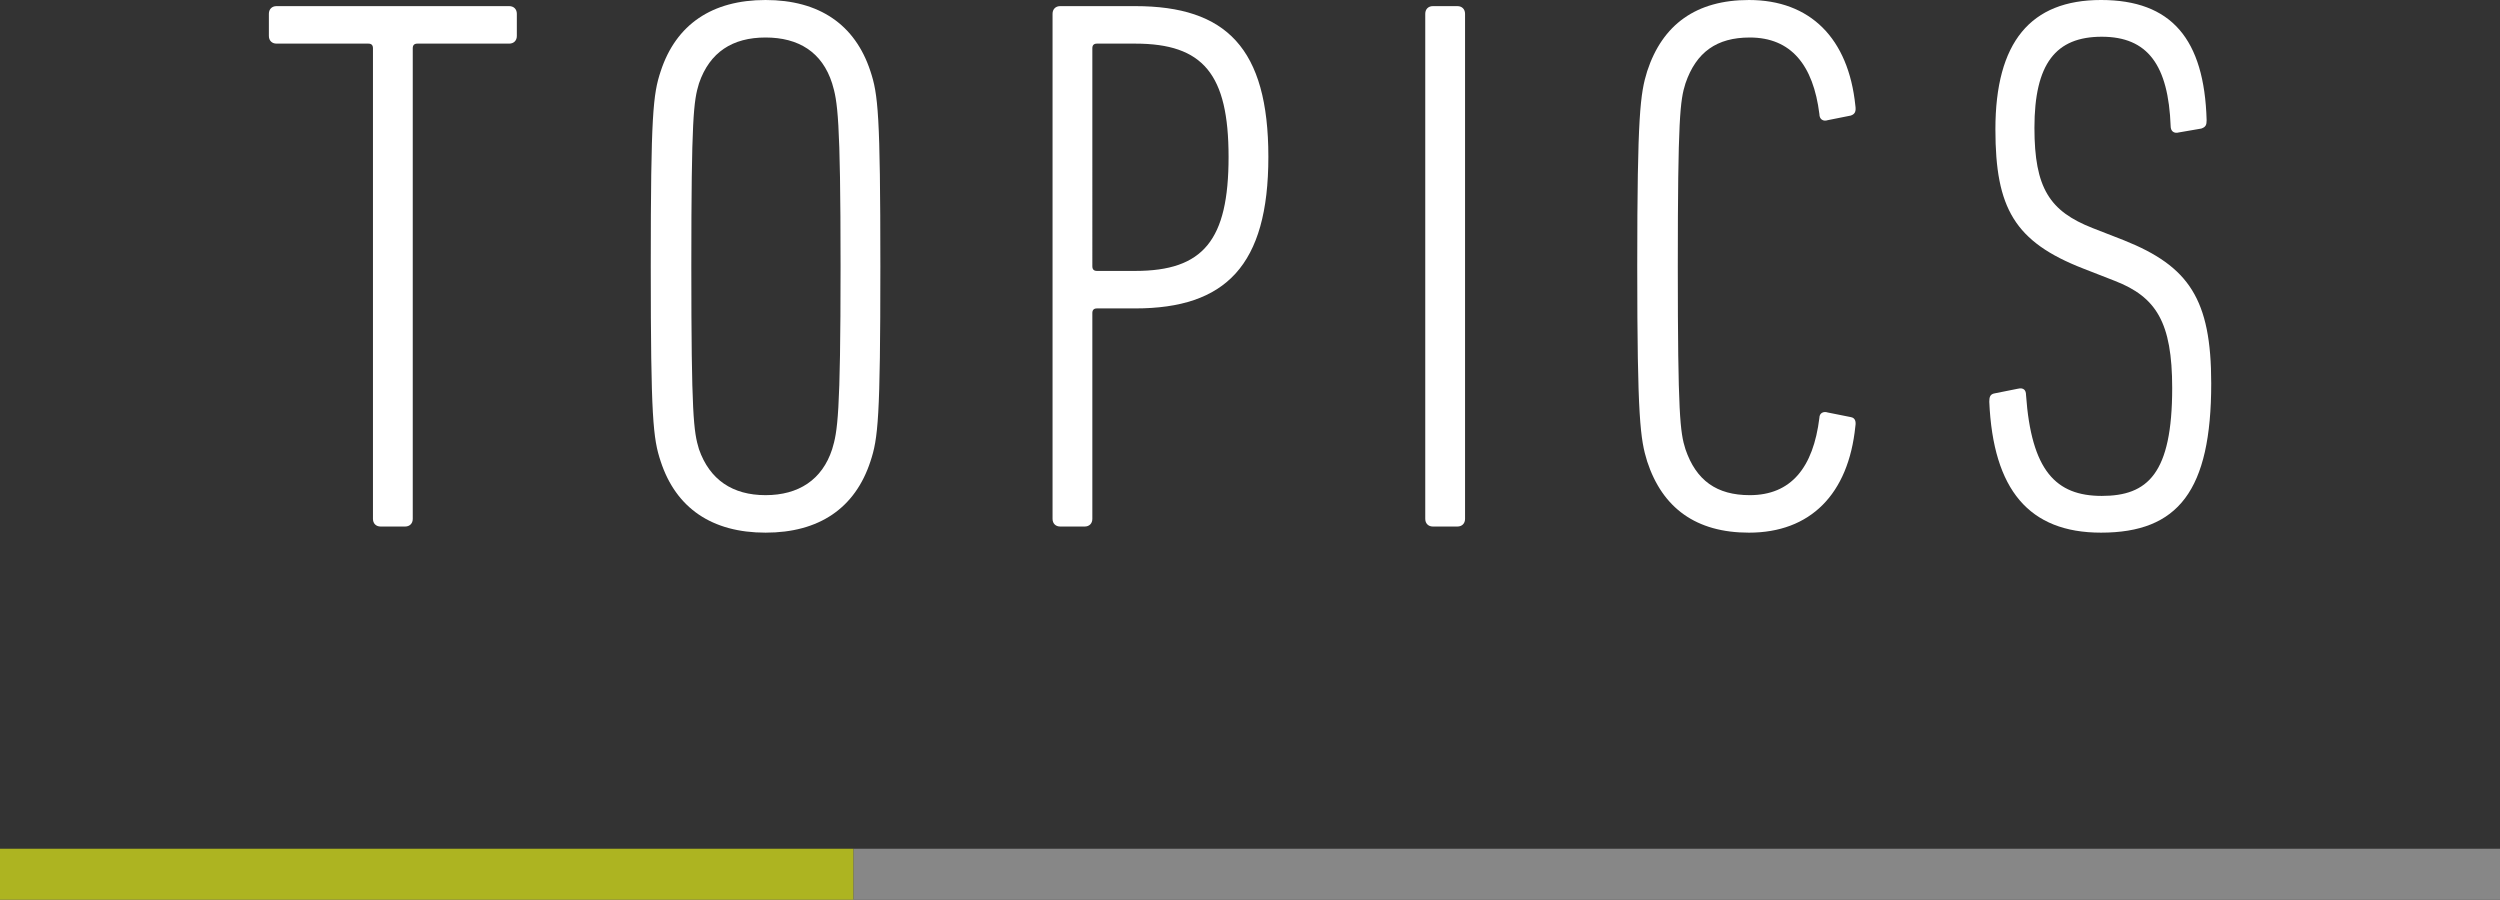
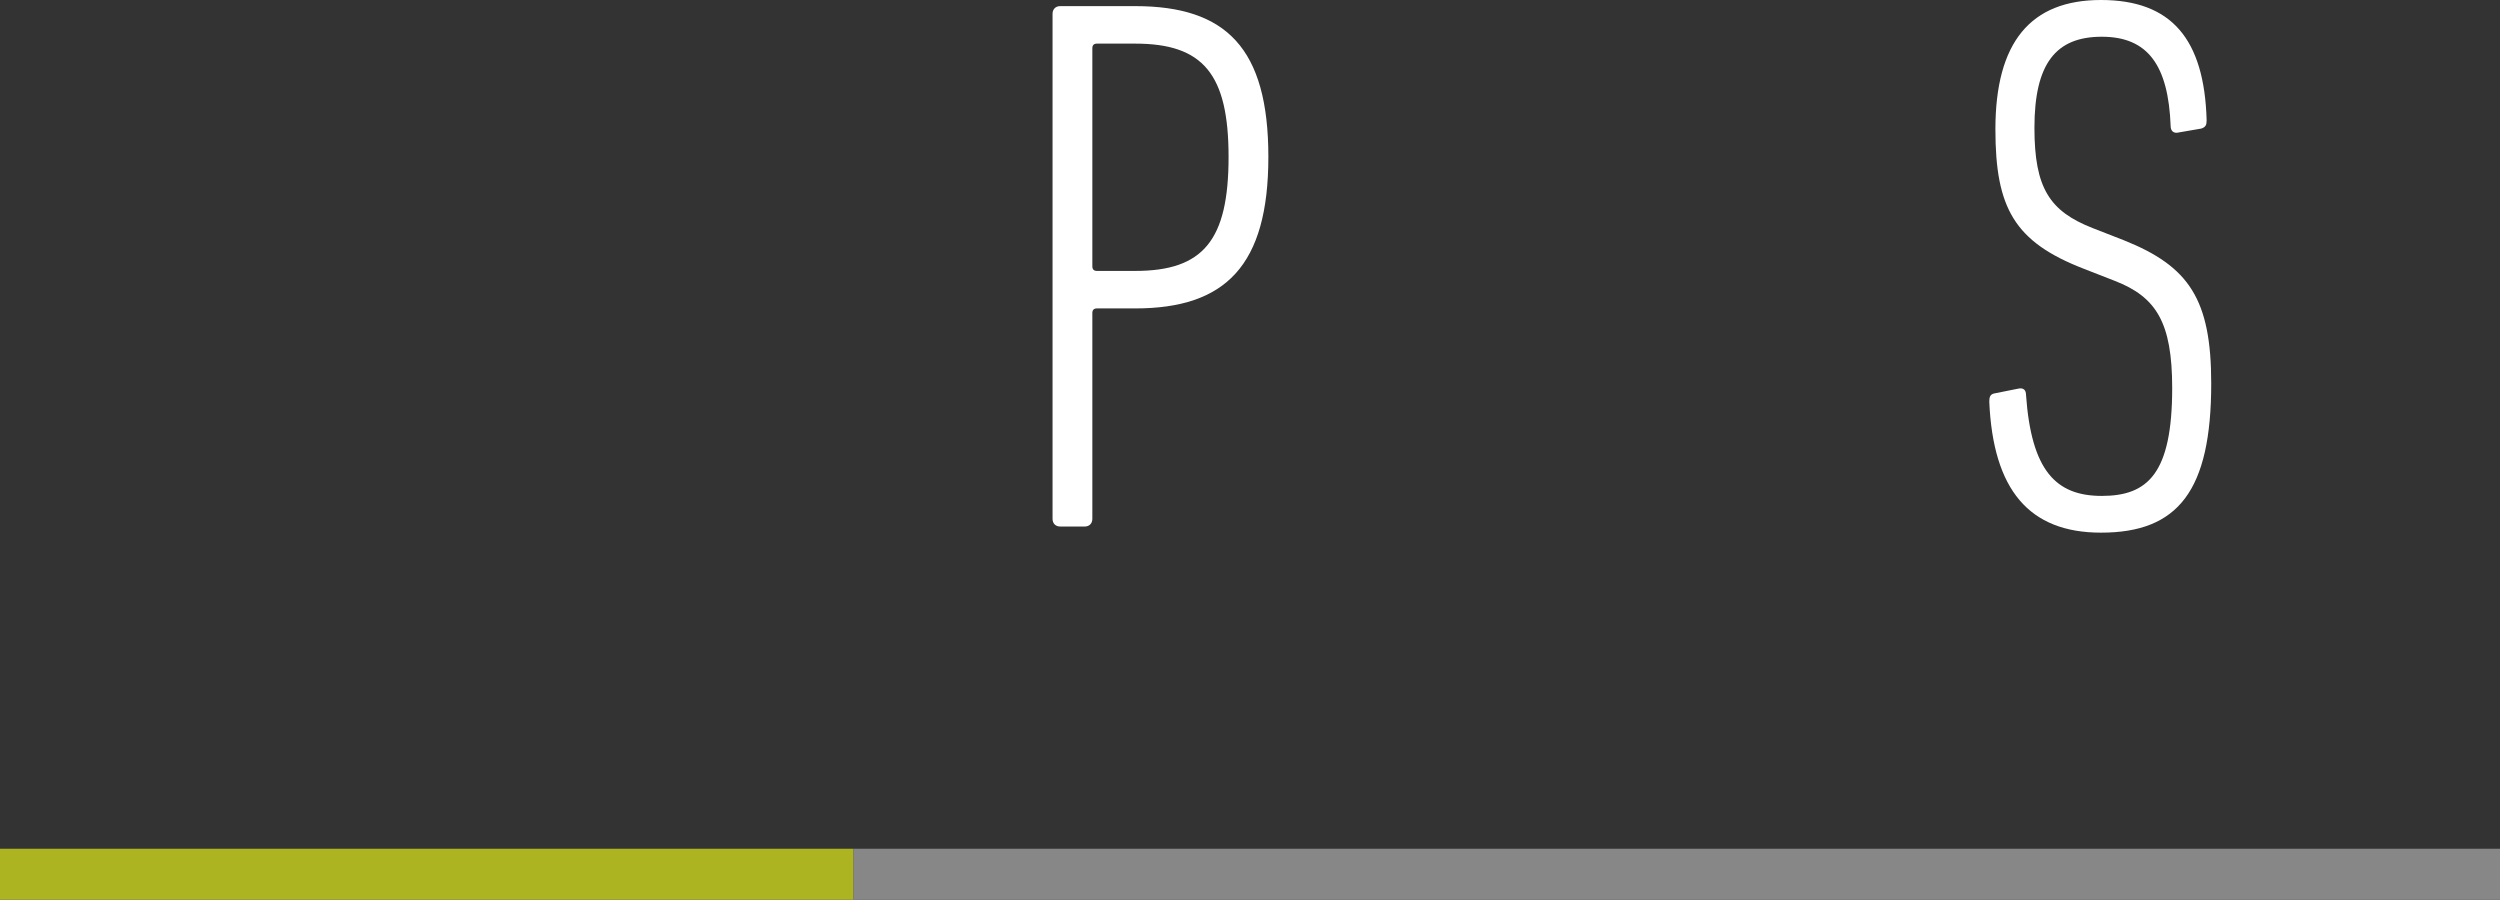
<svg xmlns="http://www.w3.org/2000/svg" id="_レイヤー_2" viewBox="0 0 98 35.27">
  <rect x="0" y="0" width="98" height="35.27" fill="#333333" stroke="none" />
  <defs>
    <style>.cls-1{fill:#fff;}.cls-2{stroke:#878787;}.cls-2,.cls-3{fill:none;stroke-miterlimit:10;stroke-width:2px;}.cls-3{stroke:#adb421;}</style>
  </defs>
  <g id="_レイヤー_1-2">
    <g>
      <g>
-         <path class="cls-1" d="M14.92,20.64c-.18,0-.3-.12-.3-.3V1.89c0-.12-.06-.18-.18-.18h-3.6c-.18,0-.3-.12-.3-.3V.54c0-.18,.12-.3,.3-.3h9.12c.18,0,.3,.12,.3,.3v.87c0,.18-.12,.3-.3,.3h-3.6c-.12,0-.18,.06-.18,.18V20.34c0,.18-.12,.3-.3,.3h-.96Z" />
-         <path class="cls-1" d="M25.9,18.09c-.3-.9-.39-1.68-.39-7.65s.09-6.75,.39-7.65c.6-1.83,2.01-2.79,4.11-2.79s3.51,.96,4.11,2.79c.3,.9,.39,1.68,.39,7.65s-.09,6.75-.39,7.65c-.6,1.83-2.01,2.79-4.11,2.79s-3.51-.96-4.11-2.79Zm6.72-.48c.21-.69,.33-1.32,.33-7.17s-.12-6.48-.33-7.17c-.39-1.23-1.32-1.8-2.61-1.8s-2.19,.57-2.61,1.8c-.21,.69-.3,1.32-.3,7.17s.09,6.48,.3,7.17c.42,1.2,1.32,1.8,2.61,1.8s2.22-.6,2.61-1.8Z" />
        <path class="cls-1" d="M41.56,20.64c-.18,0-.3-.12-.3-.3V.54c0-.18,.12-.3,.3-.3h2.94c3.57,0,5.22,1.65,5.22,5.91s-1.68,5.94-5.22,5.94h-1.5c-.12,0-.18,.06-.18,.18v8.07c0,.18-.12,.3-.3,.3h-.96Zm6.6-14.49c0-3.24-.99-4.44-3.66-4.44h-1.5c-.12,0-.18,.06-.18,.18V10.44c0,.12,.06,.18,.18,.18h1.5c2.67,0,3.66-1.2,3.66-4.47Z" />
-         <path class="cls-1" d="M55.87,.54c0-.18,.12-.3,.3-.3h.96c.18,0,.3,.12,.3,.3V20.34c0,.18-.12,.3-.3,.3h-.96c-.18,0-.3-.12-.3-.3V.54Z" />
-         <path class="cls-1" d="M64.18,10.44c0-5.97,.12-6.78,.39-7.65,.6-1.83,1.92-2.79,3.99-2.79,2.4,0,3.9,1.5,4.17,4.14,.03,.21,0,.33-.18,.39l-.9,.18c-.18,.06-.33-.03-.33-.24-.24-1.92-1.11-3-2.73-3-1.29,0-2.1,.57-2.52,1.8-.21,.66-.3,1.35-.3,7.17s.09,6.51,.3,7.17c.42,1.23,1.23,1.8,2.52,1.8,1.62,0,2.49-1.08,2.73-3.03,0-.18,.15-.27,.33-.21l.9,.18c.18,.03,.21,.18,.18,.36-.27,2.67-1.77,4.17-4.17,4.17-2.07,0-3.39-.96-3.99-2.79-.27-.87-.39-1.68-.39-7.65Z" />
        <path class="cls-1" d="M82.36,20.88c-2.82,0-4.23-1.68-4.38-5.13,0-.18,.03-.3,.21-.33l.9-.18c.24-.06,.33,.06,.33,.24,.21,2.97,1.17,3.96,2.97,3.96s2.76-.87,2.76-4.23c0-2.58-.63-3.57-2.25-4.2l-1.23-.48c-2.7-1.05-3.45-2.37-3.45-5.46,0-3.42,1.38-5.07,4.14-5.07s4.05,1.53,4.14,4.71c0,.18-.03,.27-.21,.33l-.87,.15c-.21,.06-.33-.06-.33-.24-.09-2.4-.9-3.51-2.7-3.51s-2.64,1.05-2.64,3.57c0,2.37,.6,3.27,2.28,3.93l1.23,.48c2.55,1.02,3.42,2.31,3.42,5.61,0,4.2-1.29,5.85-4.32,5.85Z" />
      </g>
      <g>
        <line class="cls-2" x1="33.45" y1="34.27" x2="98" y2="34.27" />
        <line class="cls-3" y1="34.27" x2="33.45" y2="34.27" />
      </g>
    </g>
  </g>
</svg>